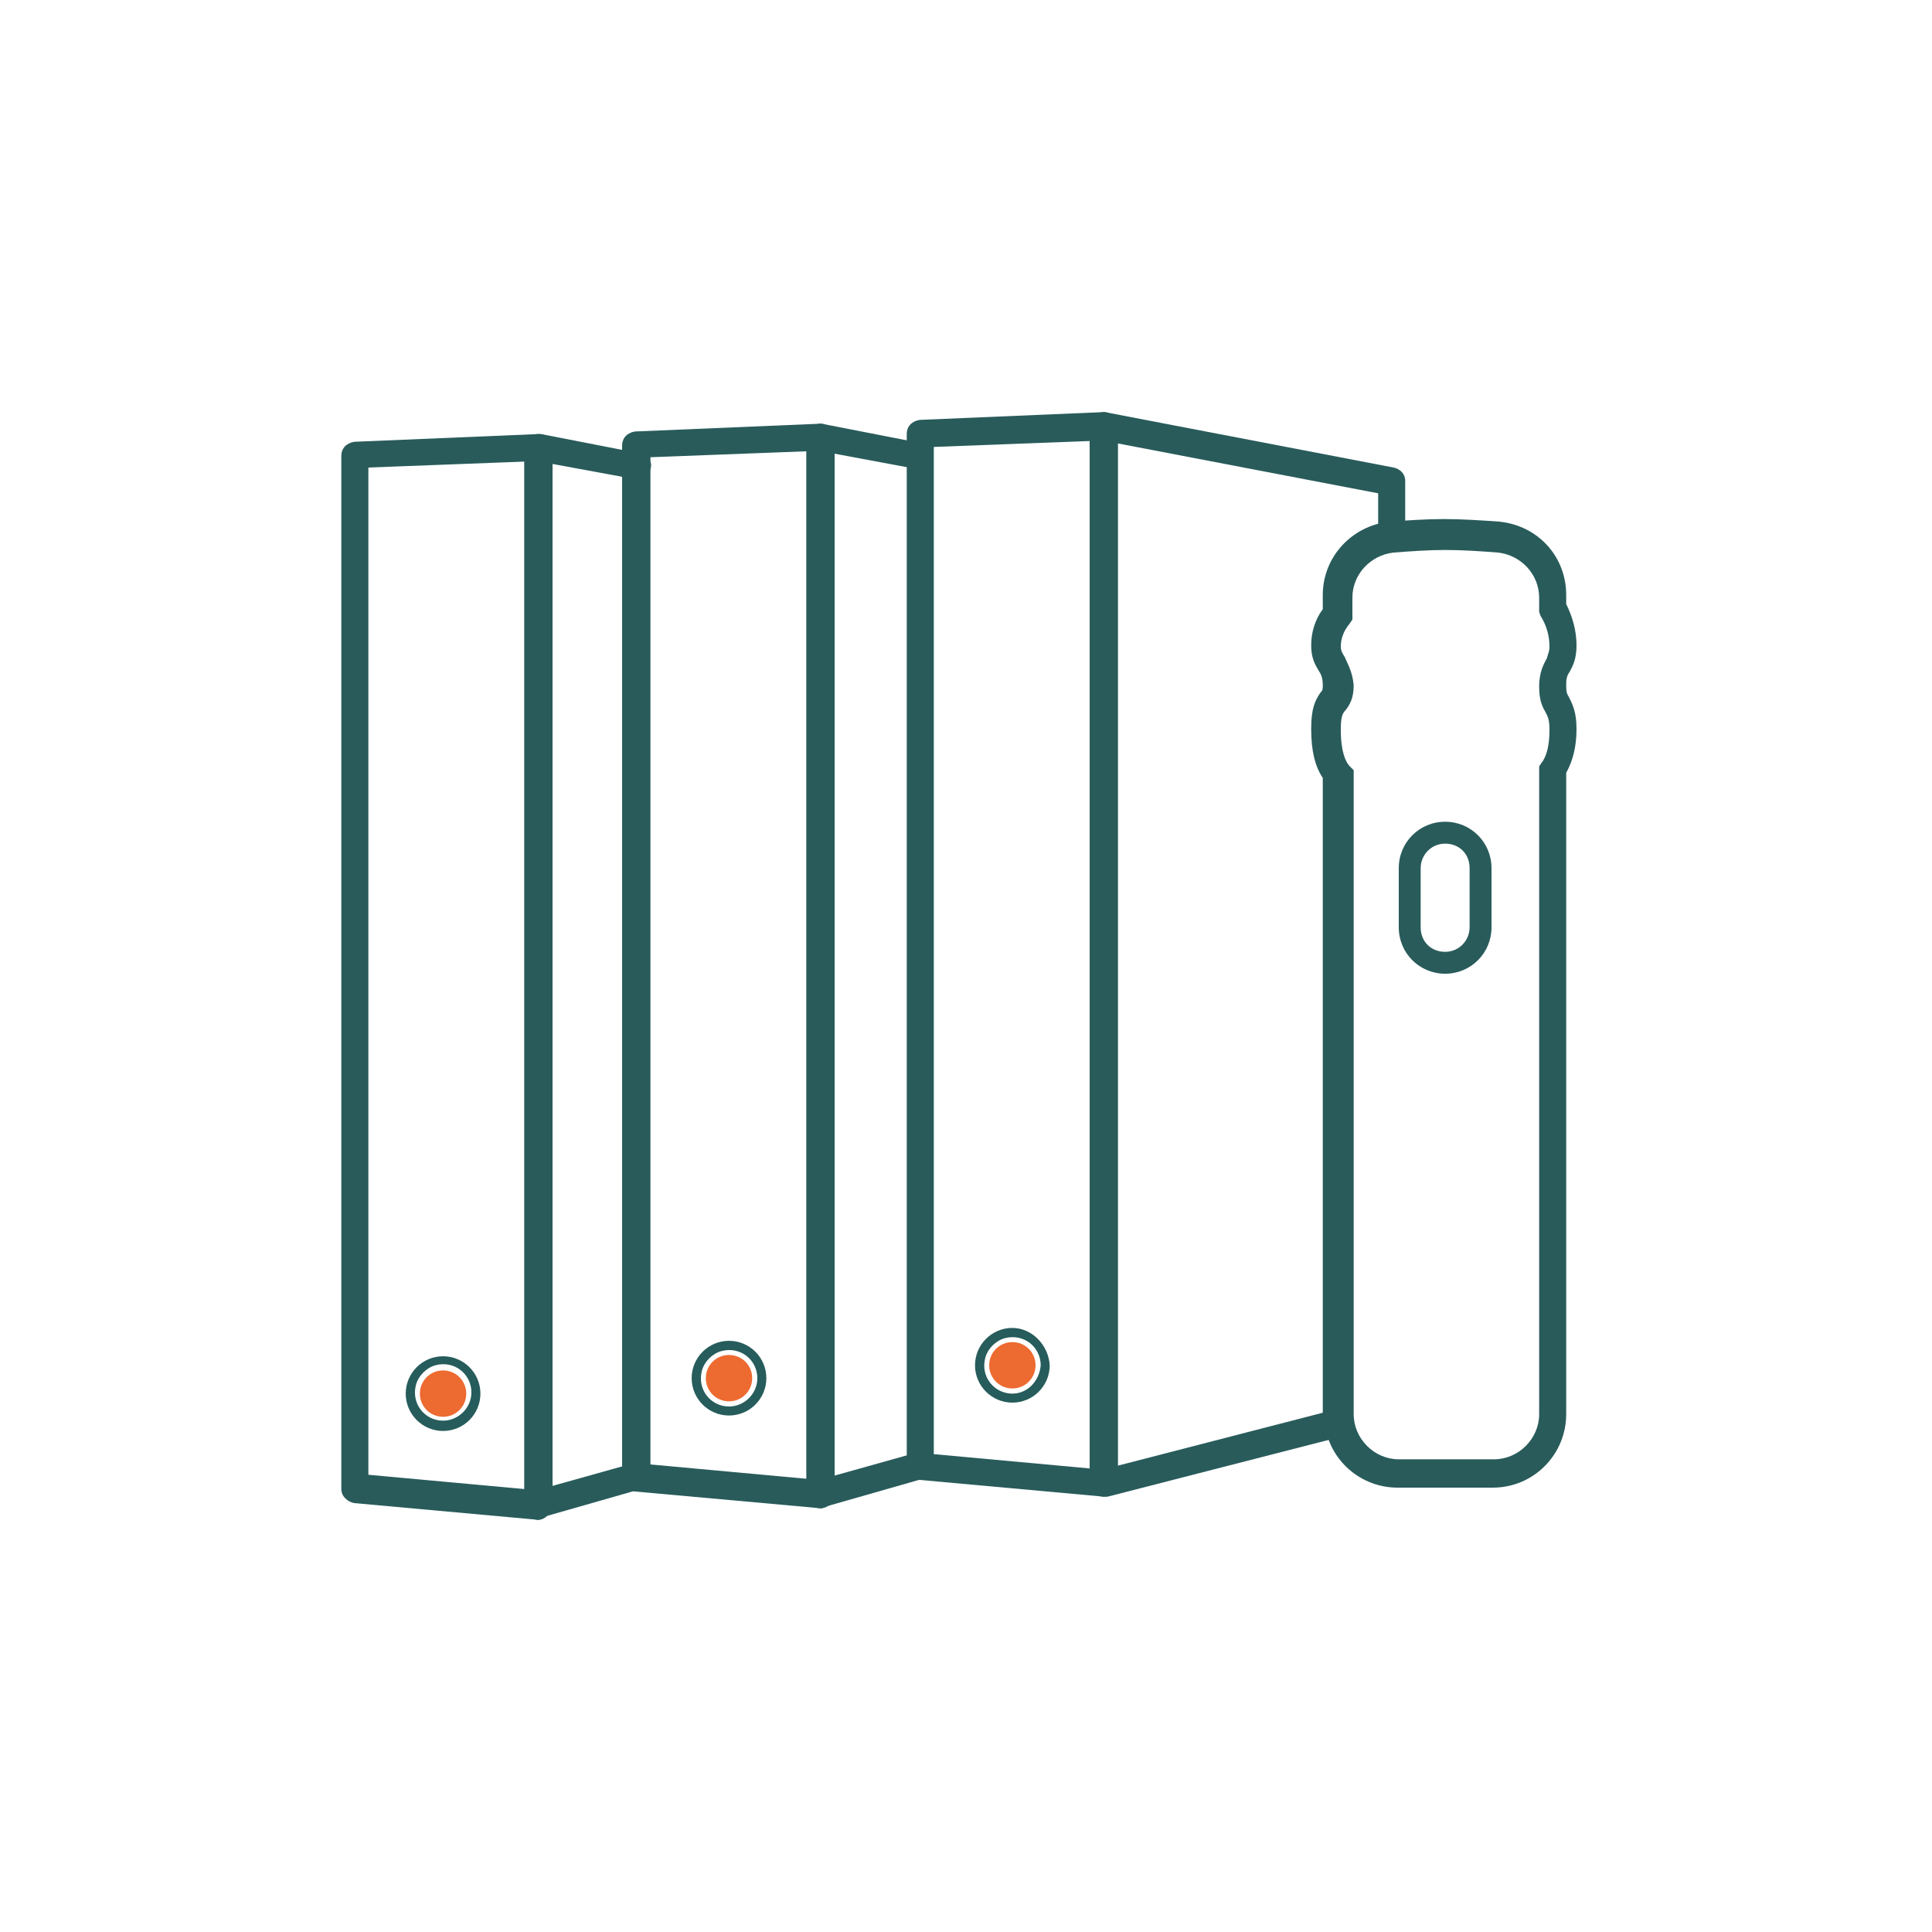
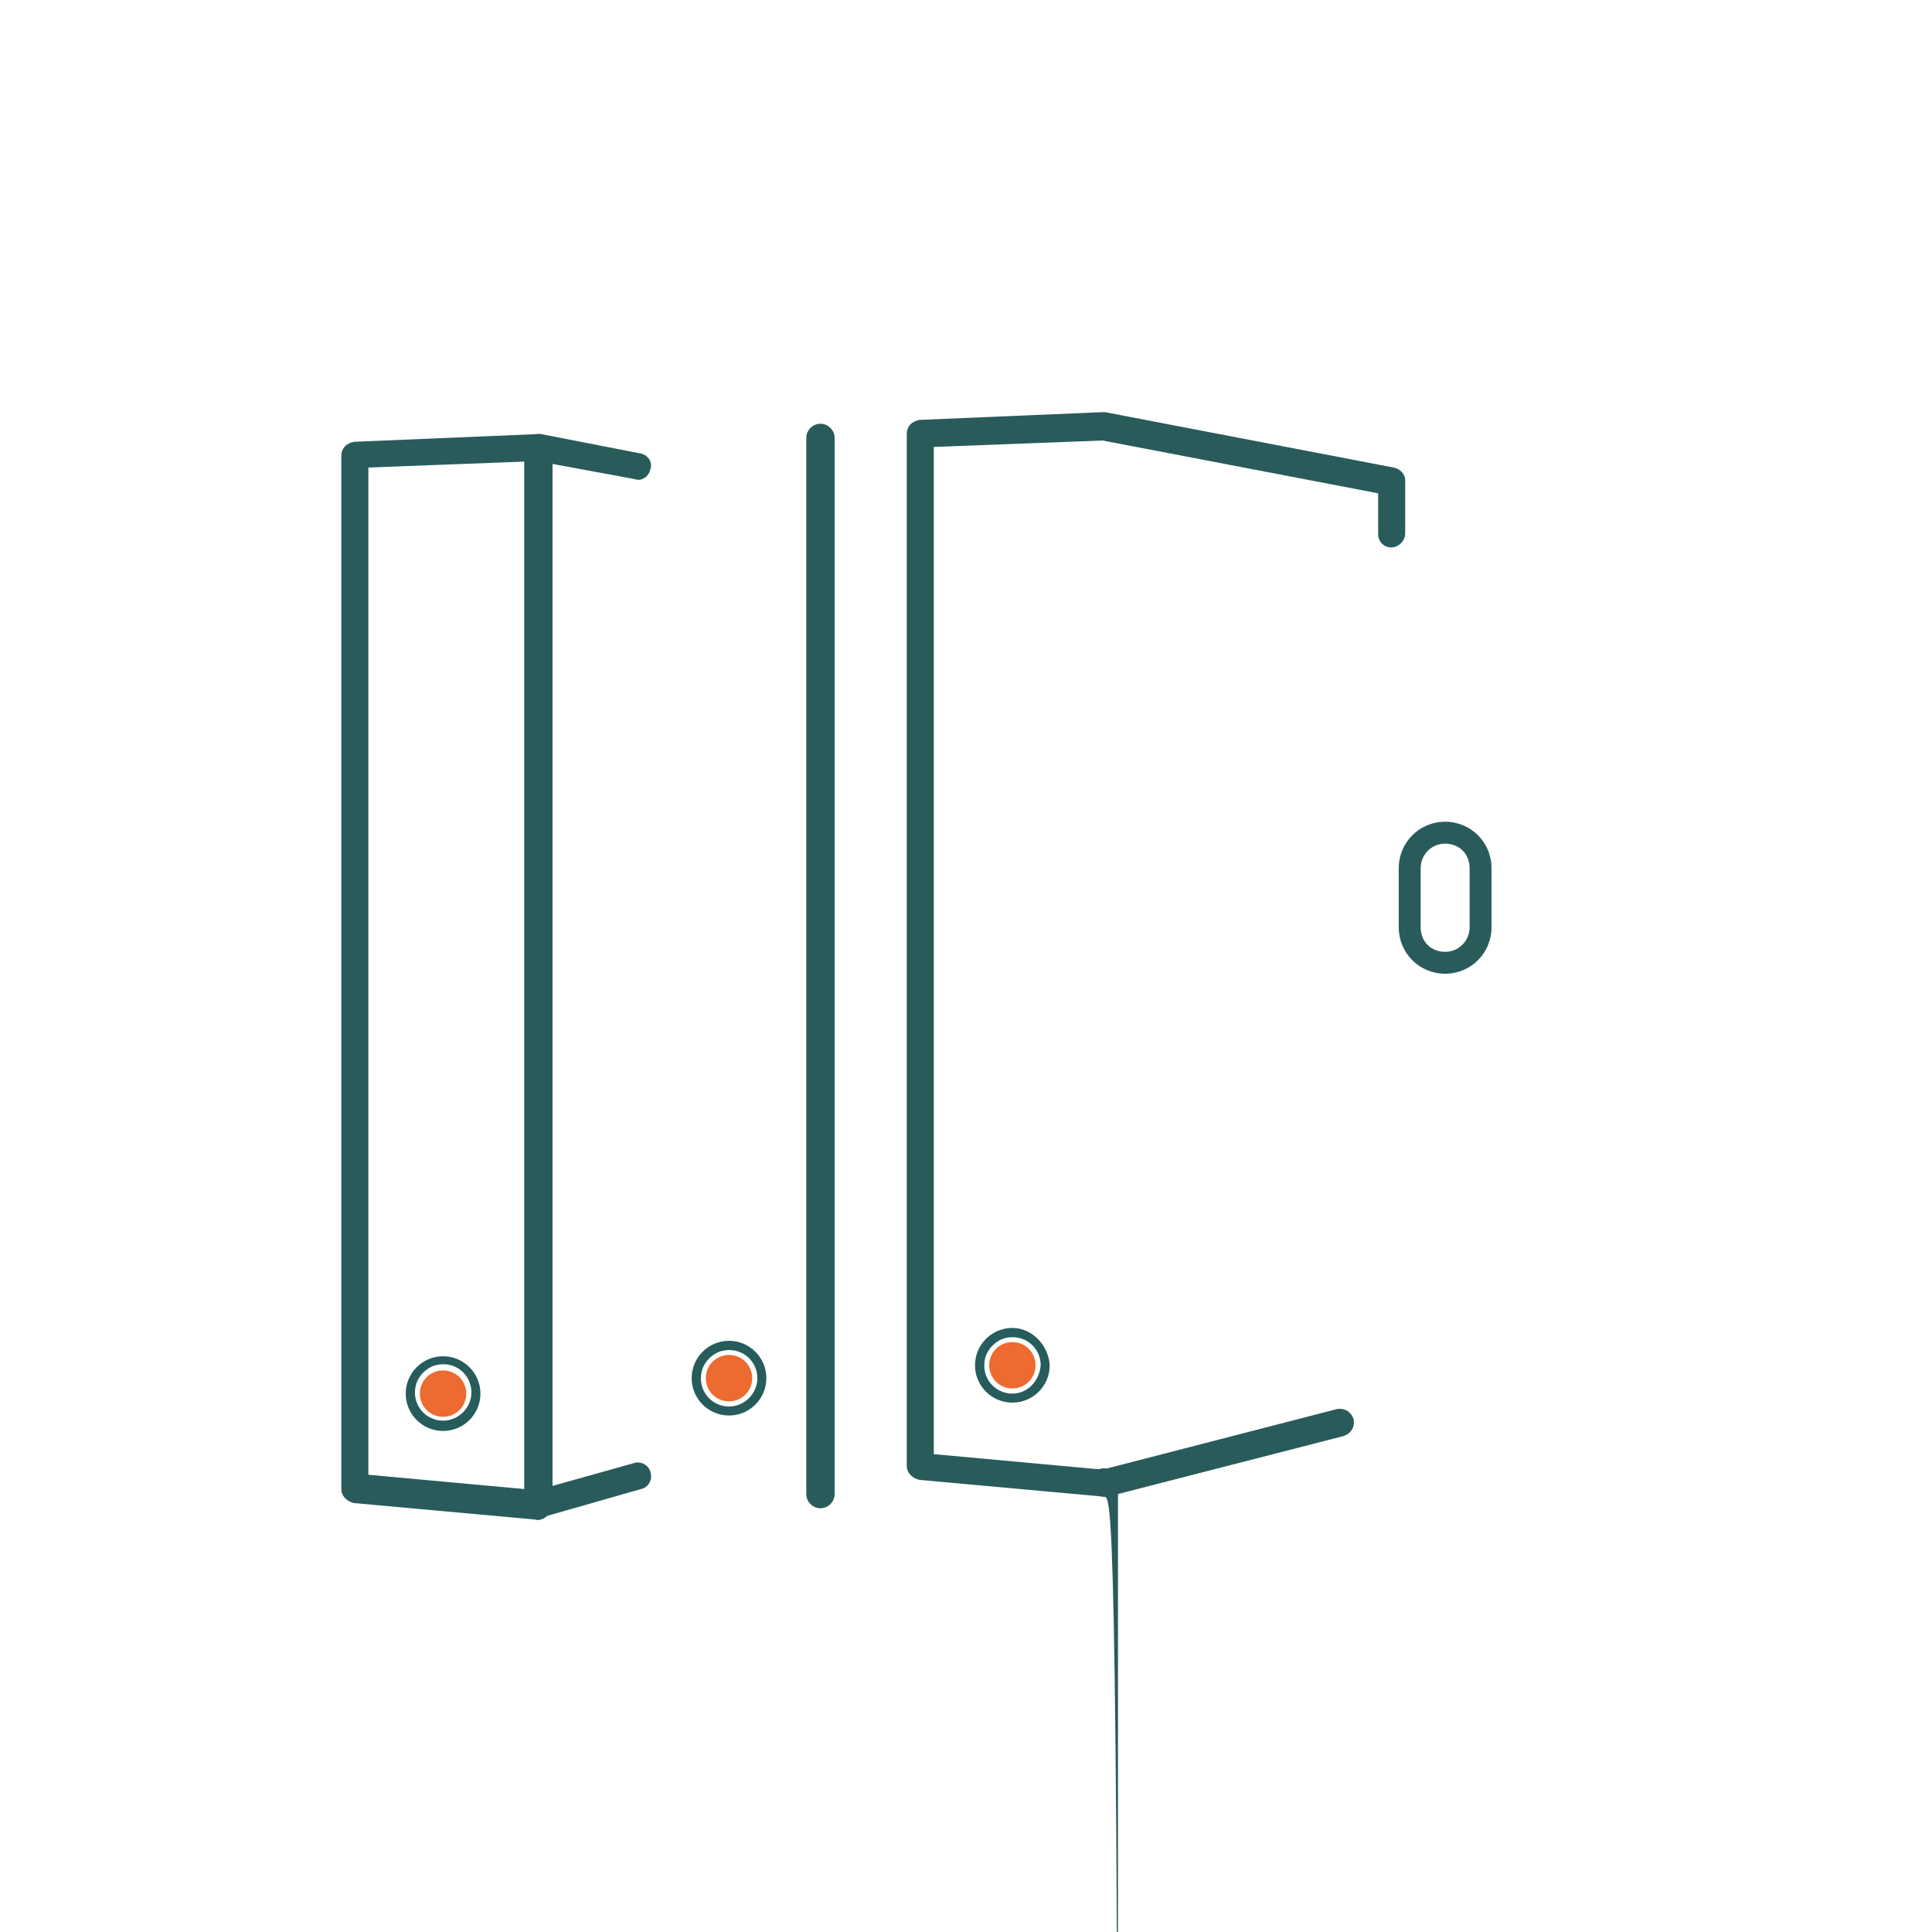
<svg xmlns="http://www.w3.org/2000/svg" version="1.1" id="Laag_1" x="0px" y="0px" viewBox="0 0 150 150" style="enable-background:new 0 0 150 150;" xml:space="preserve">
  <style type="text/css"> .st0{fill:#295B5B;} .st1{fill:#ED6A30;} .st2{fill:#265C5B;} </style>
  <g>
    <g>
      <path class="st0" d="M85.7,116.2C85.7,116.2,85.6,116.2,85.7,116.2l-14.3-1.3c-0.5-0.1-1-0.5-1-1.1V33.7c0-0.6,0.4-1,1-1.1 L85.6,32c0.1,0,0.2,0,0.2,0l22.4,4.3c0.5,0.1,0.9,0.5,0.9,1v4.1c0,0.6-0.5,1.1-1.1,1.1S107,42,107,41.5v-3.2l-21.4-4.1l-13.1,0.5 v78.2l13.1,1.2l18.2-4.7c0.6-0.1,1.1,0.2,1.3,0.8c0.1,0.6-0.2,1.1-0.8,1.3L86,116.2C85.9,116.2,85.8,116.2,85.7,116.2z" />
    </g>
    <g>
-       <path class="st0" d="M85.7,116.2c-0.6,0-1.1-0.5-1.1-1.1V33.1c0-0.6,0.5-1.1,1.1-1.1s1.1,0.5,1.1,1.1v82.1 C86.8,115.7,86.3,116.2,85.7,116.2z" />
+       <path class="st0" d="M85.7,116.2c-0.6,0-1.1-0.5-1.1-1.1c0-0.6,0.5-1.1,1.1-1.1s1.1,0.5,1.1,1.1v82.1 C86.8,115.7,86.3,116.2,85.7,116.2z" />
    </g>
    <g>
-       <path class="st0" d="M63.7,117.1C63.7,117.1,63.7,117.1,63.7,117.1l-14.4-1.3c-0.5-0.1-1-0.5-1-1.1V34.6c0-0.6,0.4-1,1-1.1 l14.3-0.6c0.1,0,0.2,0,0.2,0l7.7,1.5c0.6,0.1,1,0.7,0.8,1.2c-0.1,0.6-0.7,1-1.2,0.8L63.6,35l-13.1,0.5v78.2l13.1,1.2l7.5-2.1 c0.6-0.2,1.2,0.2,1.3,0.7c0.2,0.6-0.2,1.2-0.7,1.3l-7.7,2.2C63.9,117.1,63.8,117.1,63.7,117.1z" />
-     </g>
+       </g>
    <g>
      <path class="st0" d="M63.7,117.1c-0.6,0-1.1-0.5-1.1-1.1V34c0-0.6,0.5-1.1,1.1-1.1s1.1,0.5,1.1,1.1V116 C64.8,116.6,64.3,117.1,63.7,117.1z" />
    </g>
    <g>
      <path class="st0" d="M41.8,118C41.7,118,41.7,118,41.8,118l-14.3-1.3c-0.5-0.1-1-0.5-1-1.1V35.4c0-0.6,0.4-1,1-1.1l14.3-0.6 c0.1,0,0.2,0,0.2,0l7.7,1.5c0.6,0.1,1,0.7,0.8,1.2c-0.1,0.6-0.7,1-1.2,0.8l-7.6-1.4l-13.1,0.5v78.2l13.1,1.2l7.5-2.1 c0.6-0.2,1.2,0.2,1.3,0.7c0.2,0.6-0.2,1.2-0.7,1.3l-7.7,2.2C41.9,118,41.8,118,41.8,118z" />
    </g>
    <g>
      <path class="st0" d="M41.8,118c-0.6,0-1.1-0.5-1.1-1.1V34.8c0-0.6,0.5-1.1,1.1-1.1s1.1,0.5,1.1,1.1v82.1 C42.8,117.5,42.3,118,41.8,118z" />
    </g>
    <g>
-       <path class="st0" d="M102.8,109.8c0,3.2,2.6,5.7,5.7,5.7h7.4c3.2,0,5.7-2.6,5.7-5.7v-9.4v-7.3V60.2v-0.1l0-0.1 c0.5-0.9,0.8-2,0.8-3.4c0-1.3-0.3-1.9-0.6-2.5c-0.2-0.3-0.2-0.5-0.2-1c0-0.5,0.1-0.7,0.3-1c0.2-0.4,0.5-0.9,0.5-2 c0-1.1-0.3-2.2-0.8-3.2l0-0.1v-0.1v-0.5c0-3-2.2-5.4-5.2-5.7c-1.4-0.1-2.9-0.2-4.3-0.2c-1.4,0-2.8,0.1-4.2,0.2 c-2.9,0.3-5.2,2.7-5.2,5.7v0.9v0.1l0,0.1c-0.6,0.8-0.9,1.8-0.9,2.8c0,1,0.3,1.5,0.6,2c0.2,0.3,0.3,0.6,0.3,1.1 c0,0.3,0,0.4-0.2,0.6c-0.4,0.6-0.7,1.2-0.7,2.8c0,1.7,0.3,2.9,0.9,3.8l0,0.1v0.1V109.8z M104.4,51c-0.2-0.3-0.3-0.5-0.3-0.8 c0-0.6,0.2-1.2,0.7-1.8l0.2-0.3v-1.7c0-1.8,1.4-3.3,3.2-3.5c1.3-0.1,2.7-0.2,4-0.2c1.4,0,2.8,0.1,4.1,0.2c1.8,0.2,3.2,1.7,3.2,3.5 v1.1l0.1,0.3c0.5,0.8,0.7,1.6,0.7,2.4c0,0.4-0.1,0.5-0.2,0.9c-0.2,0.4-0.6,1-0.6,2.2c0,1,0.2,1.5,0.5,2c0.2,0.4,0.3,0.6,0.3,1.4 c0,1.1-0.2,2-0.6,2.5l-0.2,0.3v33.6v7.3v7.4v1.4v0.6c0,1.9-1.6,3.5-3.5,3.5h-7.4c-1.9,0-3.5-1.6-3.5-3.5V59.8l-0.3-0.3 c-0.3-0.3-0.7-1.1-0.7-2.8c0-1,0.1-1.3,0.4-1.6c0.3-0.4,0.6-0.9,0.6-1.9C105,52.1,104.6,51.5,104.4,51z" />
-     </g>
+       </g>
    <g>
      <g>
        <path class="st1" d="M34.4,106.4c1,0,1.8,0.8,1.8,1.8c0,1-0.8,1.8-1.8,1.8c-1,0-1.8-0.8-1.8-1.8 C32.6,107.2,33.4,106.4,34.4,106.4" />
      </g>
      <g>
        <path class="st2" d="M34.4,105.3c-1.6,0-2.9,1.3-2.9,2.9c0,1.6,1.3,2.9,2.9,2.9c1.6,0,2.9-1.3,2.9-2.9 C37.3,106.6,36,105.3,34.4,105.3 M34.4,110.3c-1.4,0-2.5-1.3-2.1-2.8c0.2-0.7,0.8-1.3,1.5-1.5c1.5-0.4,2.8,0.7,2.8,2.1 C36.6,109.3,35.6,110.3,34.4,110.3" />
      </g>
    </g>
    <g>
      <g>
        <path class="st1" d="M56.6,105.2c1,0,1.8,0.8,1.8,1.8c0,1-0.8,1.8-1.8,1.8c-1,0-1.8-0.8-1.8-1.8C54.8,106,55.6,105.2,56.6,105.2" />
      </g>
      <g>
        <path class="st2" d="M56.6,104.1c-1.6,0-2.9,1.3-2.9,2.9c0,1.6,1.3,2.9,2.9,2.9c1.6,0,2.9-1.3,2.9-2.9 C59.5,105.4,58.2,104.1,56.6,104.1 M56.6,109.2c-1.4,0-2.5-1.3-2.1-2.8c0.2-0.7,0.8-1.3,1.5-1.5c1.5-0.4,2.8,0.7,2.8,2.1 C58.8,108.2,57.8,109.2,56.6,109.2" />
      </g>
    </g>
    <g>
      <g>
        <path class="st1" d="M78.6,104.2c1,0,1.8,0.8,1.8,1.8c0,1-0.8,1.8-1.8,1.8c-1,0-1.8-0.8-1.8-1.8C76.8,105,77.6,104.2,78.6,104.2" />
      </g>
      <g>
        <path class="st2" d="M78.6,103.1c-1.6,0-2.9,1.3-2.9,2.9c0,1.6,1.3,2.9,2.9,2.9c1.6,0,2.9-1.3,2.9-2.9 C81.4,104.4,80.1,103.1,78.6,103.1 M78.6,108.2c-1.4,0-2.5-1.3-2.1-2.8c0.2-0.7,0.8-1.3,1.5-1.5c1.5-0.4,2.8,0.7,2.8,2.1 C80.7,107.2,79.8,108.2,78.6,108.2" />
      </g>
    </g>
    <g>
      <path class="st0" d="M115.8,67.4c0-2-1.6-3.6-3.6-3.6c-2,0-3.6,1.6-3.6,3.6V72c0,2,1.6,3.6,3.6,3.6c2,0,3.6-1.6,3.6-3.6V67.4z M114.1,72c0,1-0.8,1.9-1.9,1.9s-1.9-0.8-1.9-1.9v-4.6c0-1,0.8-1.9,1.9-1.9s1.9,0.8,1.9,1.9V72z" />
    </g>
  </g>
</svg>